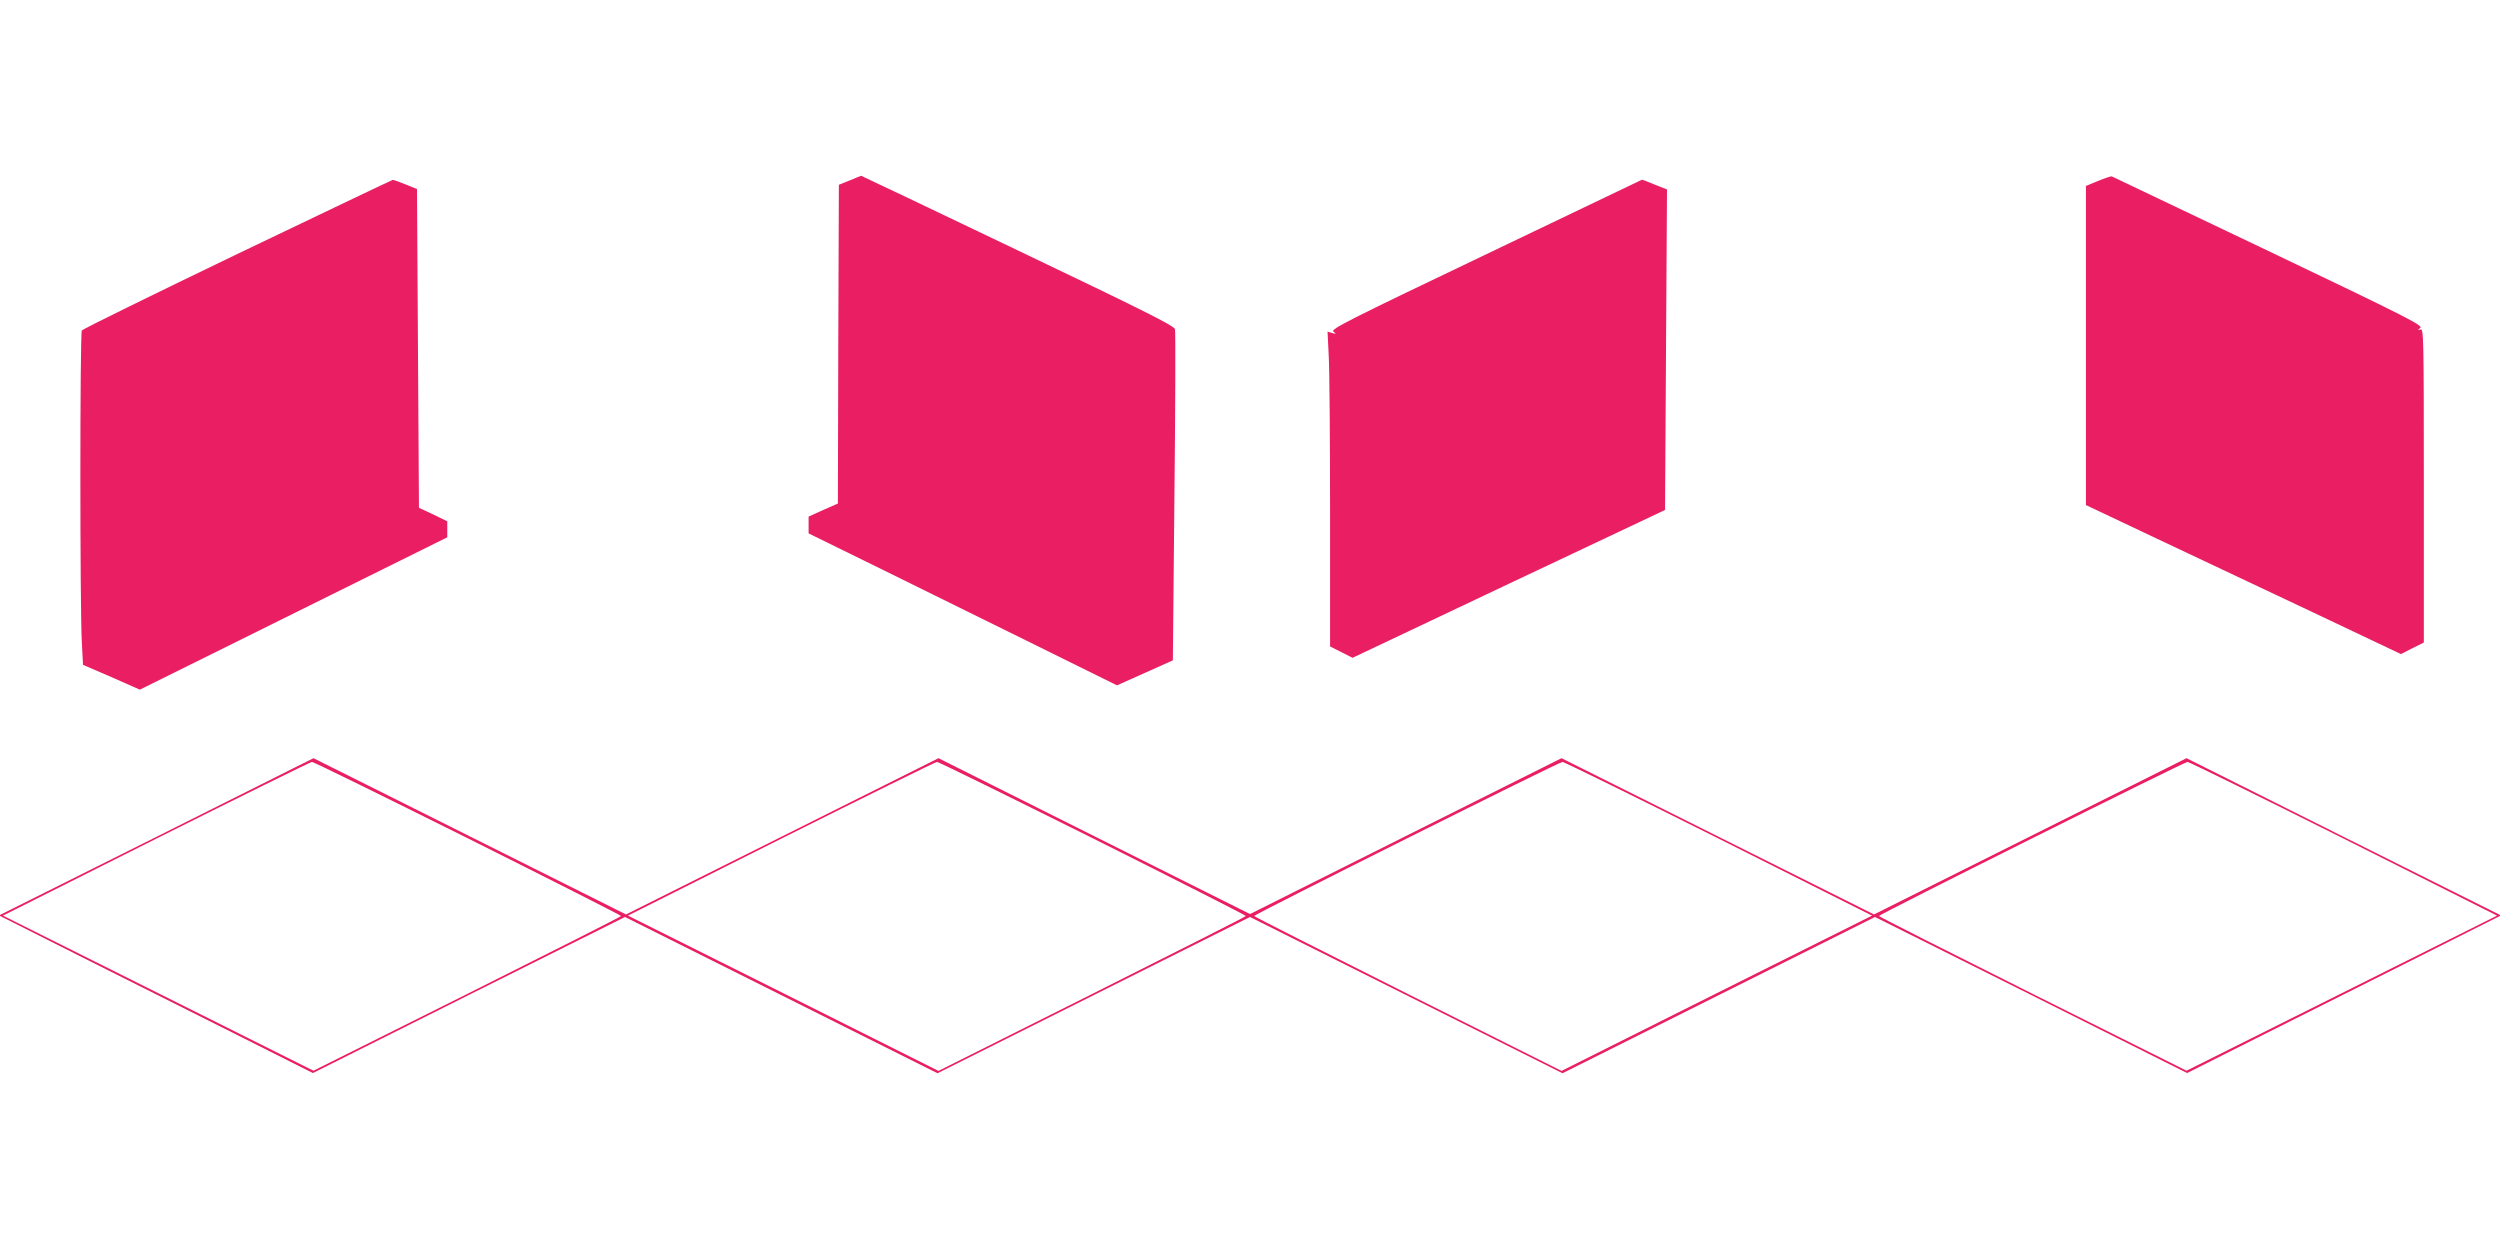
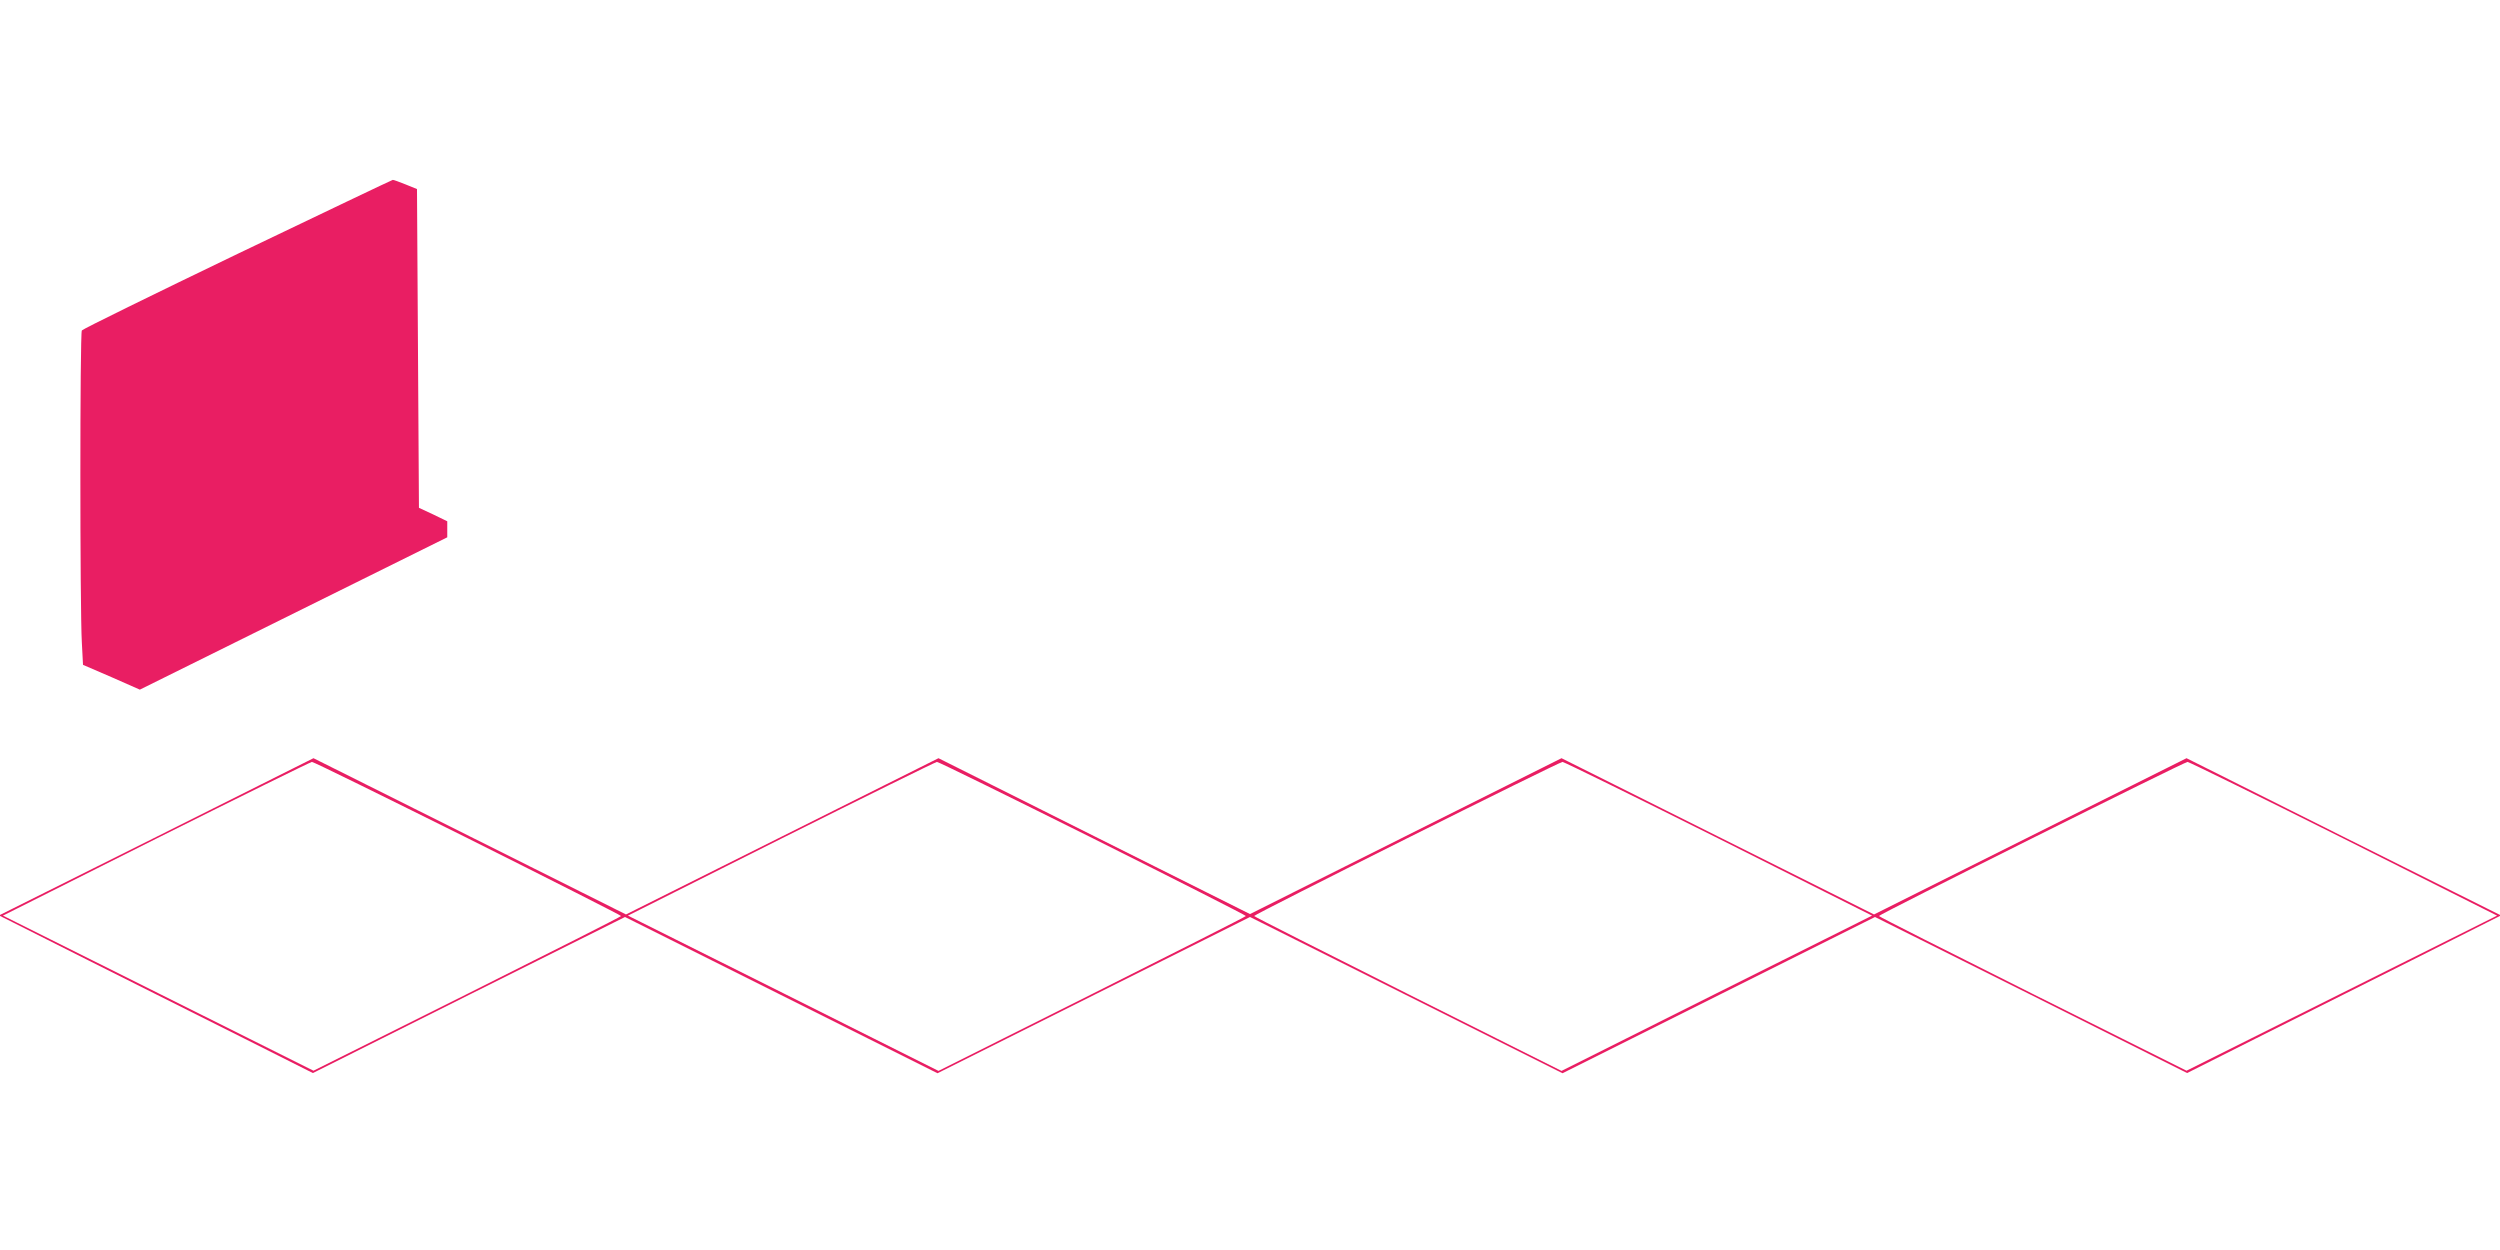
<svg xmlns="http://www.w3.org/2000/svg" version="1.0" width="1280pt" height="640pt" viewBox="0 0 1280 640" preserveAspectRatio="xMidYMid meet">
  <g transform="translate(0,640) scale(0.1,-0.1)" fill="#e91e63" stroke="none">
-     <path d="M4350 5476 l-55 -22 -3 -816 -2 -816 -75 -33 -75 -34 0 -43 0 -43 373 -183 c204 -101 560 -276 789 -389 l417 -206 143 64 143 64 8 836 c5 460 6 847 3 859 -4 18 -152 92 -805 404 -439 210 -800 382 -802 382 -2 -1 -29 -11 -59 -24z" />
-     <path d="M10743 5474 l-63 -26 0 -817 0 -817 357 -169 c197 -93 560 -264 807 -381 l449 -213 58 30 59 29 0 805 c0 762 -1 804 -17 798 -17 -5 -17 -5 -1 8 16 12 -70 56 -778 394 -438 209 -799 381 -802 382 -4 1 -35 -9 -69 -23z" />
    <path d="M1216 5100 c-434 -209 -793 -385 -797 -392 -10 -15 -10 -1423 0 -1597 l6 -115 146 -63 145 -64 787 390 787 390 0 41 0 41 -72 35 -73 34 -5 816 -5 816 -59 24 c-33 13 -62 24 -65 23 -3 0 -361 -171 -795 -379z" />
-     <path d="M7607 5097 c-714 -341 -796 -383 -780 -395 16 -13 16 -13 -6 -7 l-24 7 6 -122 c4 -68 7 -431 7 -806 l0 -684 58 -29 57 -29 800 379 800 378 5 820 5 821 -63 25 c-34 14 -63 25 -65 25 -1 -1 -361 -173 -800 -383z" />
    <path d="M800 2115 l-805 -402 455 -229 c250 -125 612 -307 804 -403 l348 -175 799 400 799 399 800 -400 800 -400 800 400 800 400 800 -400 800 -400 800 400 800 400 799 -399 799 -400 348 175 c192 96 554 278 804 403 l455 229 -805 402 -805 403 -800 -400 -800 -400 -800 400 -800 400 -798 -399 -797 -399 -798 399 -797 399 -800 -400 -800 -400 -800 400 -800 400 -805 -403z m1595 -7 c432 -216 785 -395 785 -398 0 -3 -354 -182 -788 -399 l-787 -393 -795 397 -795 397 785 394 c432 216 791 393 797 393 7 1 366 -176 798 -391z m3200 0 c432 -216 785 -395 784 -398 0 -3 -355 -182 -787 -399 l-787 -394 -795 398 -795 397 785 394 c432 216 791 393 797 393 7 1 366 -176 798 -391z m3205 -2 l785 -394 -795 -397 -795 -398 -787 394 c-432 217 -787 396 -787 399 -1 8 1562 789 1579 789 8 0 368 -177 800 -393z m3200 0 l785 -394 -795 -397 -795 -397 -787 393 c-434 217 -788 396 -788 399 0 8 1564 789 1580 789 8 0 368 -177 800 -393z" />
  </g>
</svg>